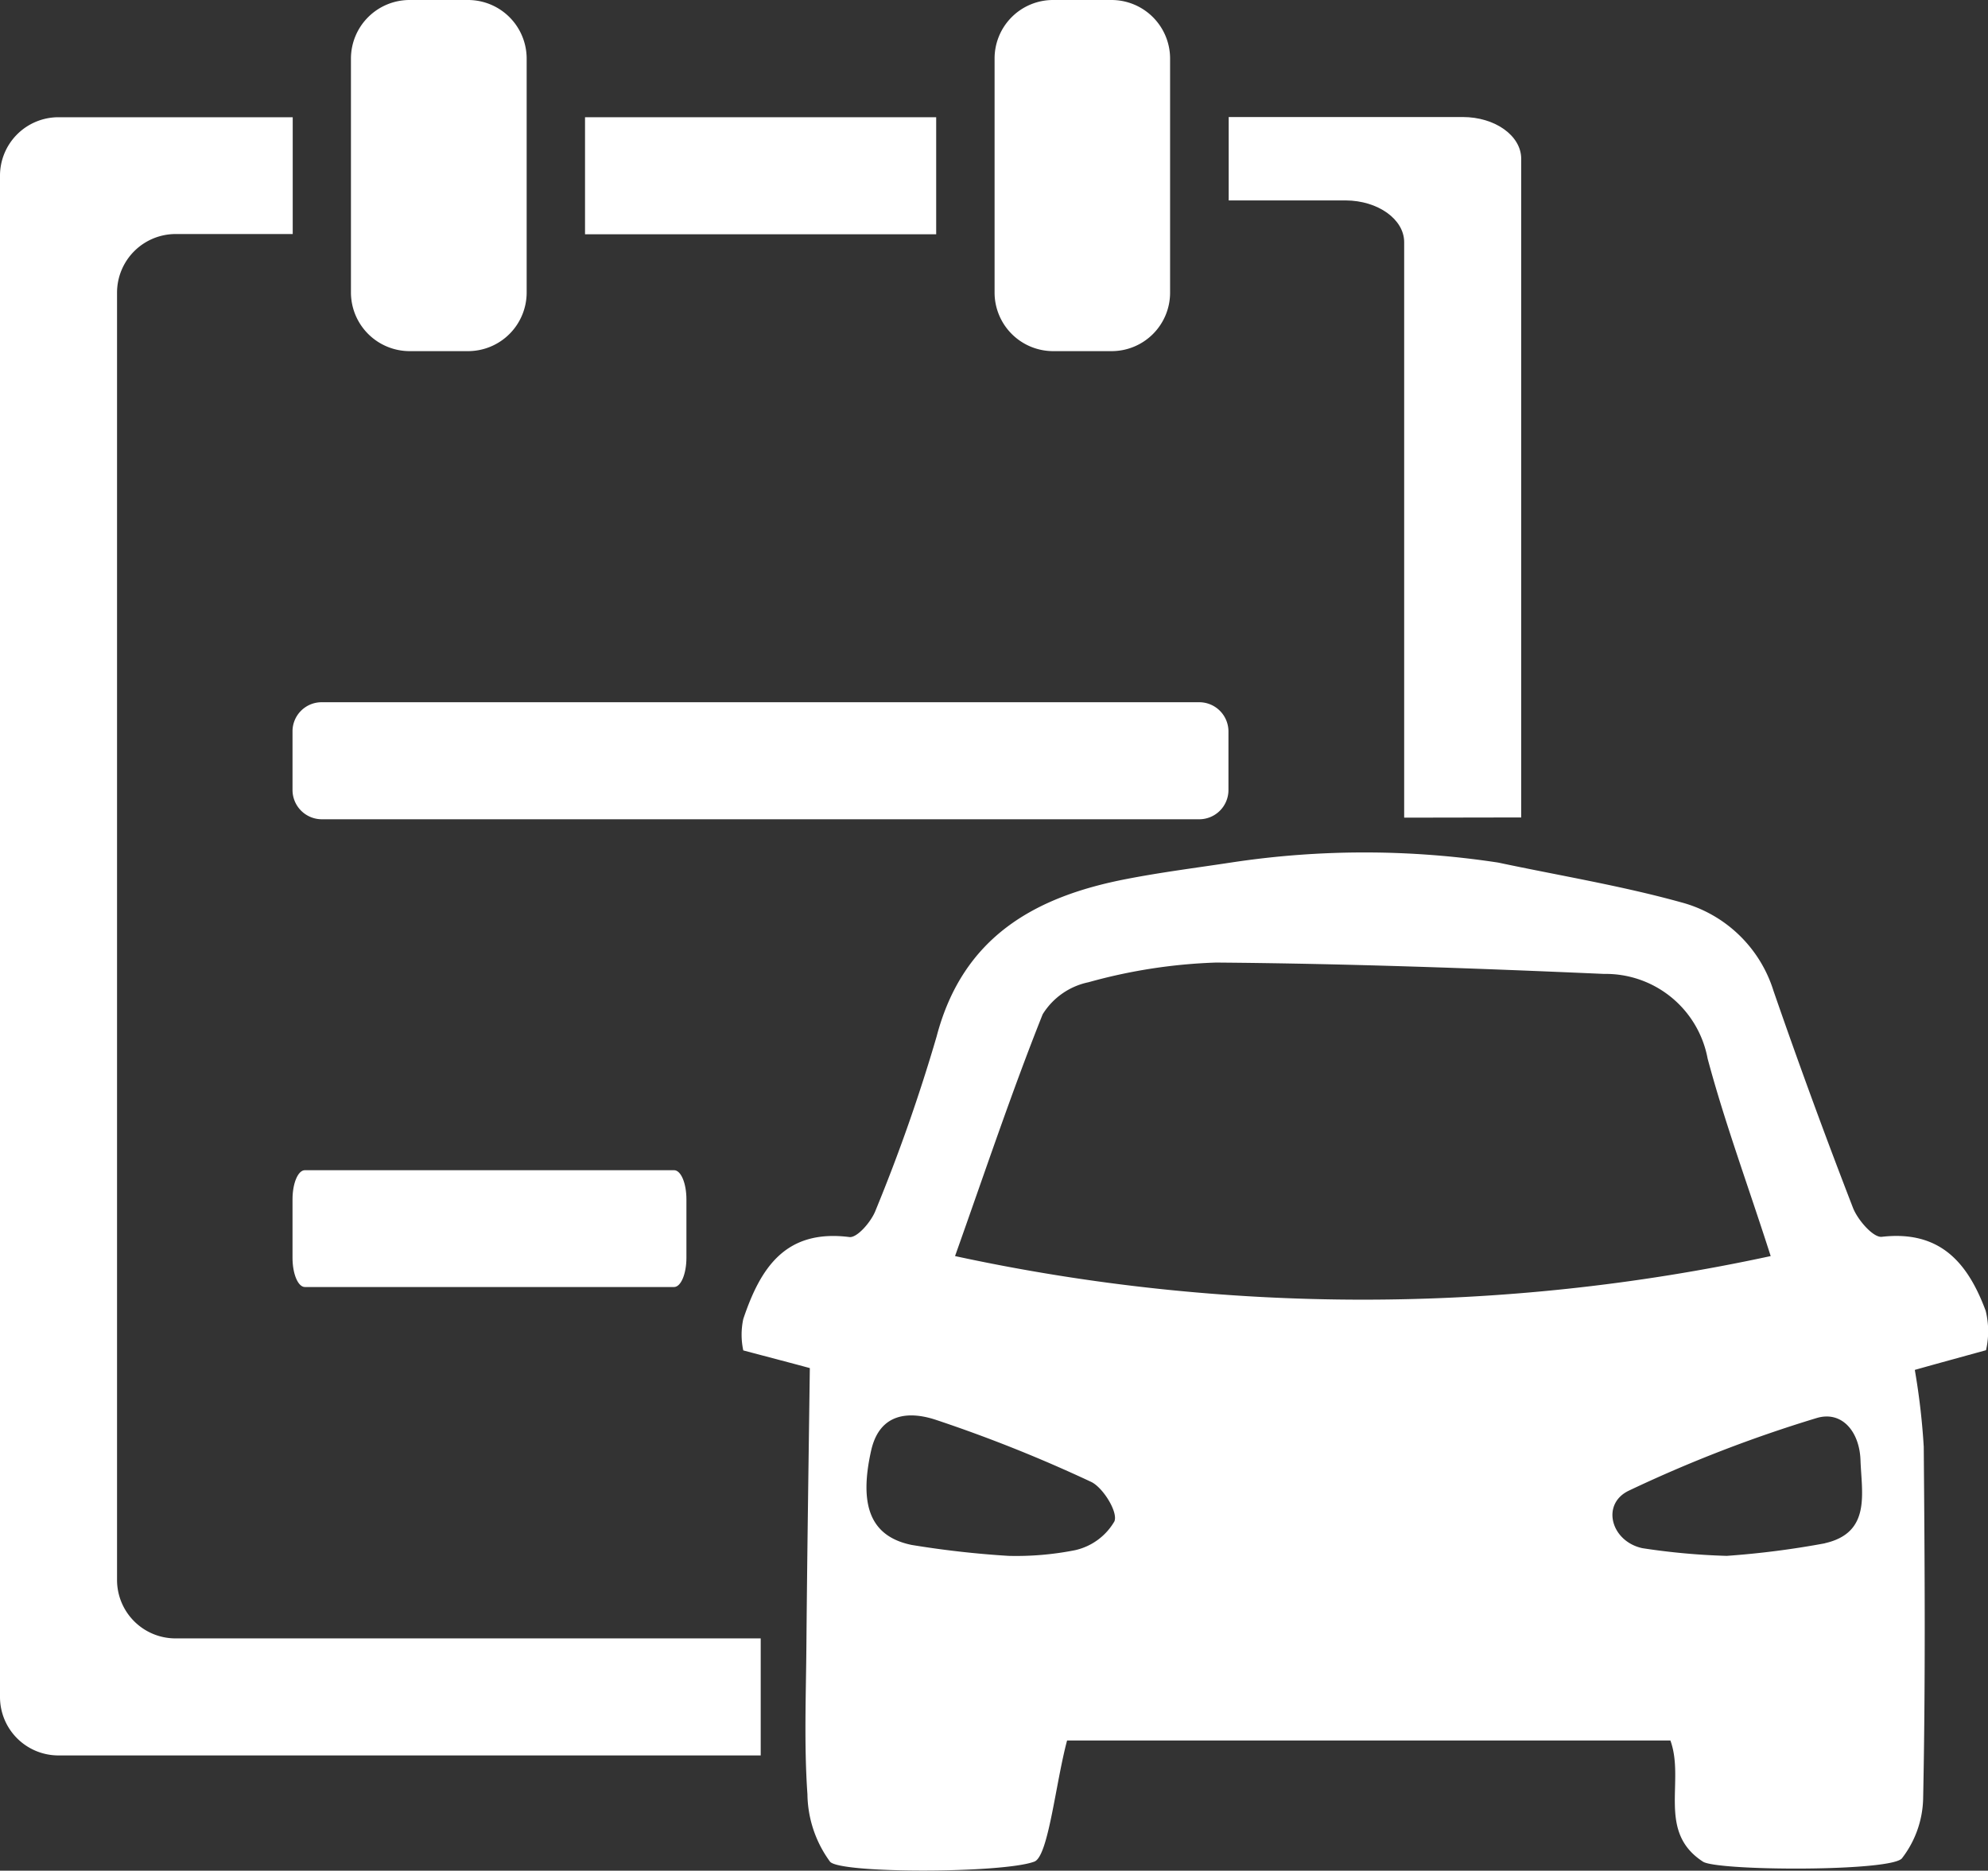
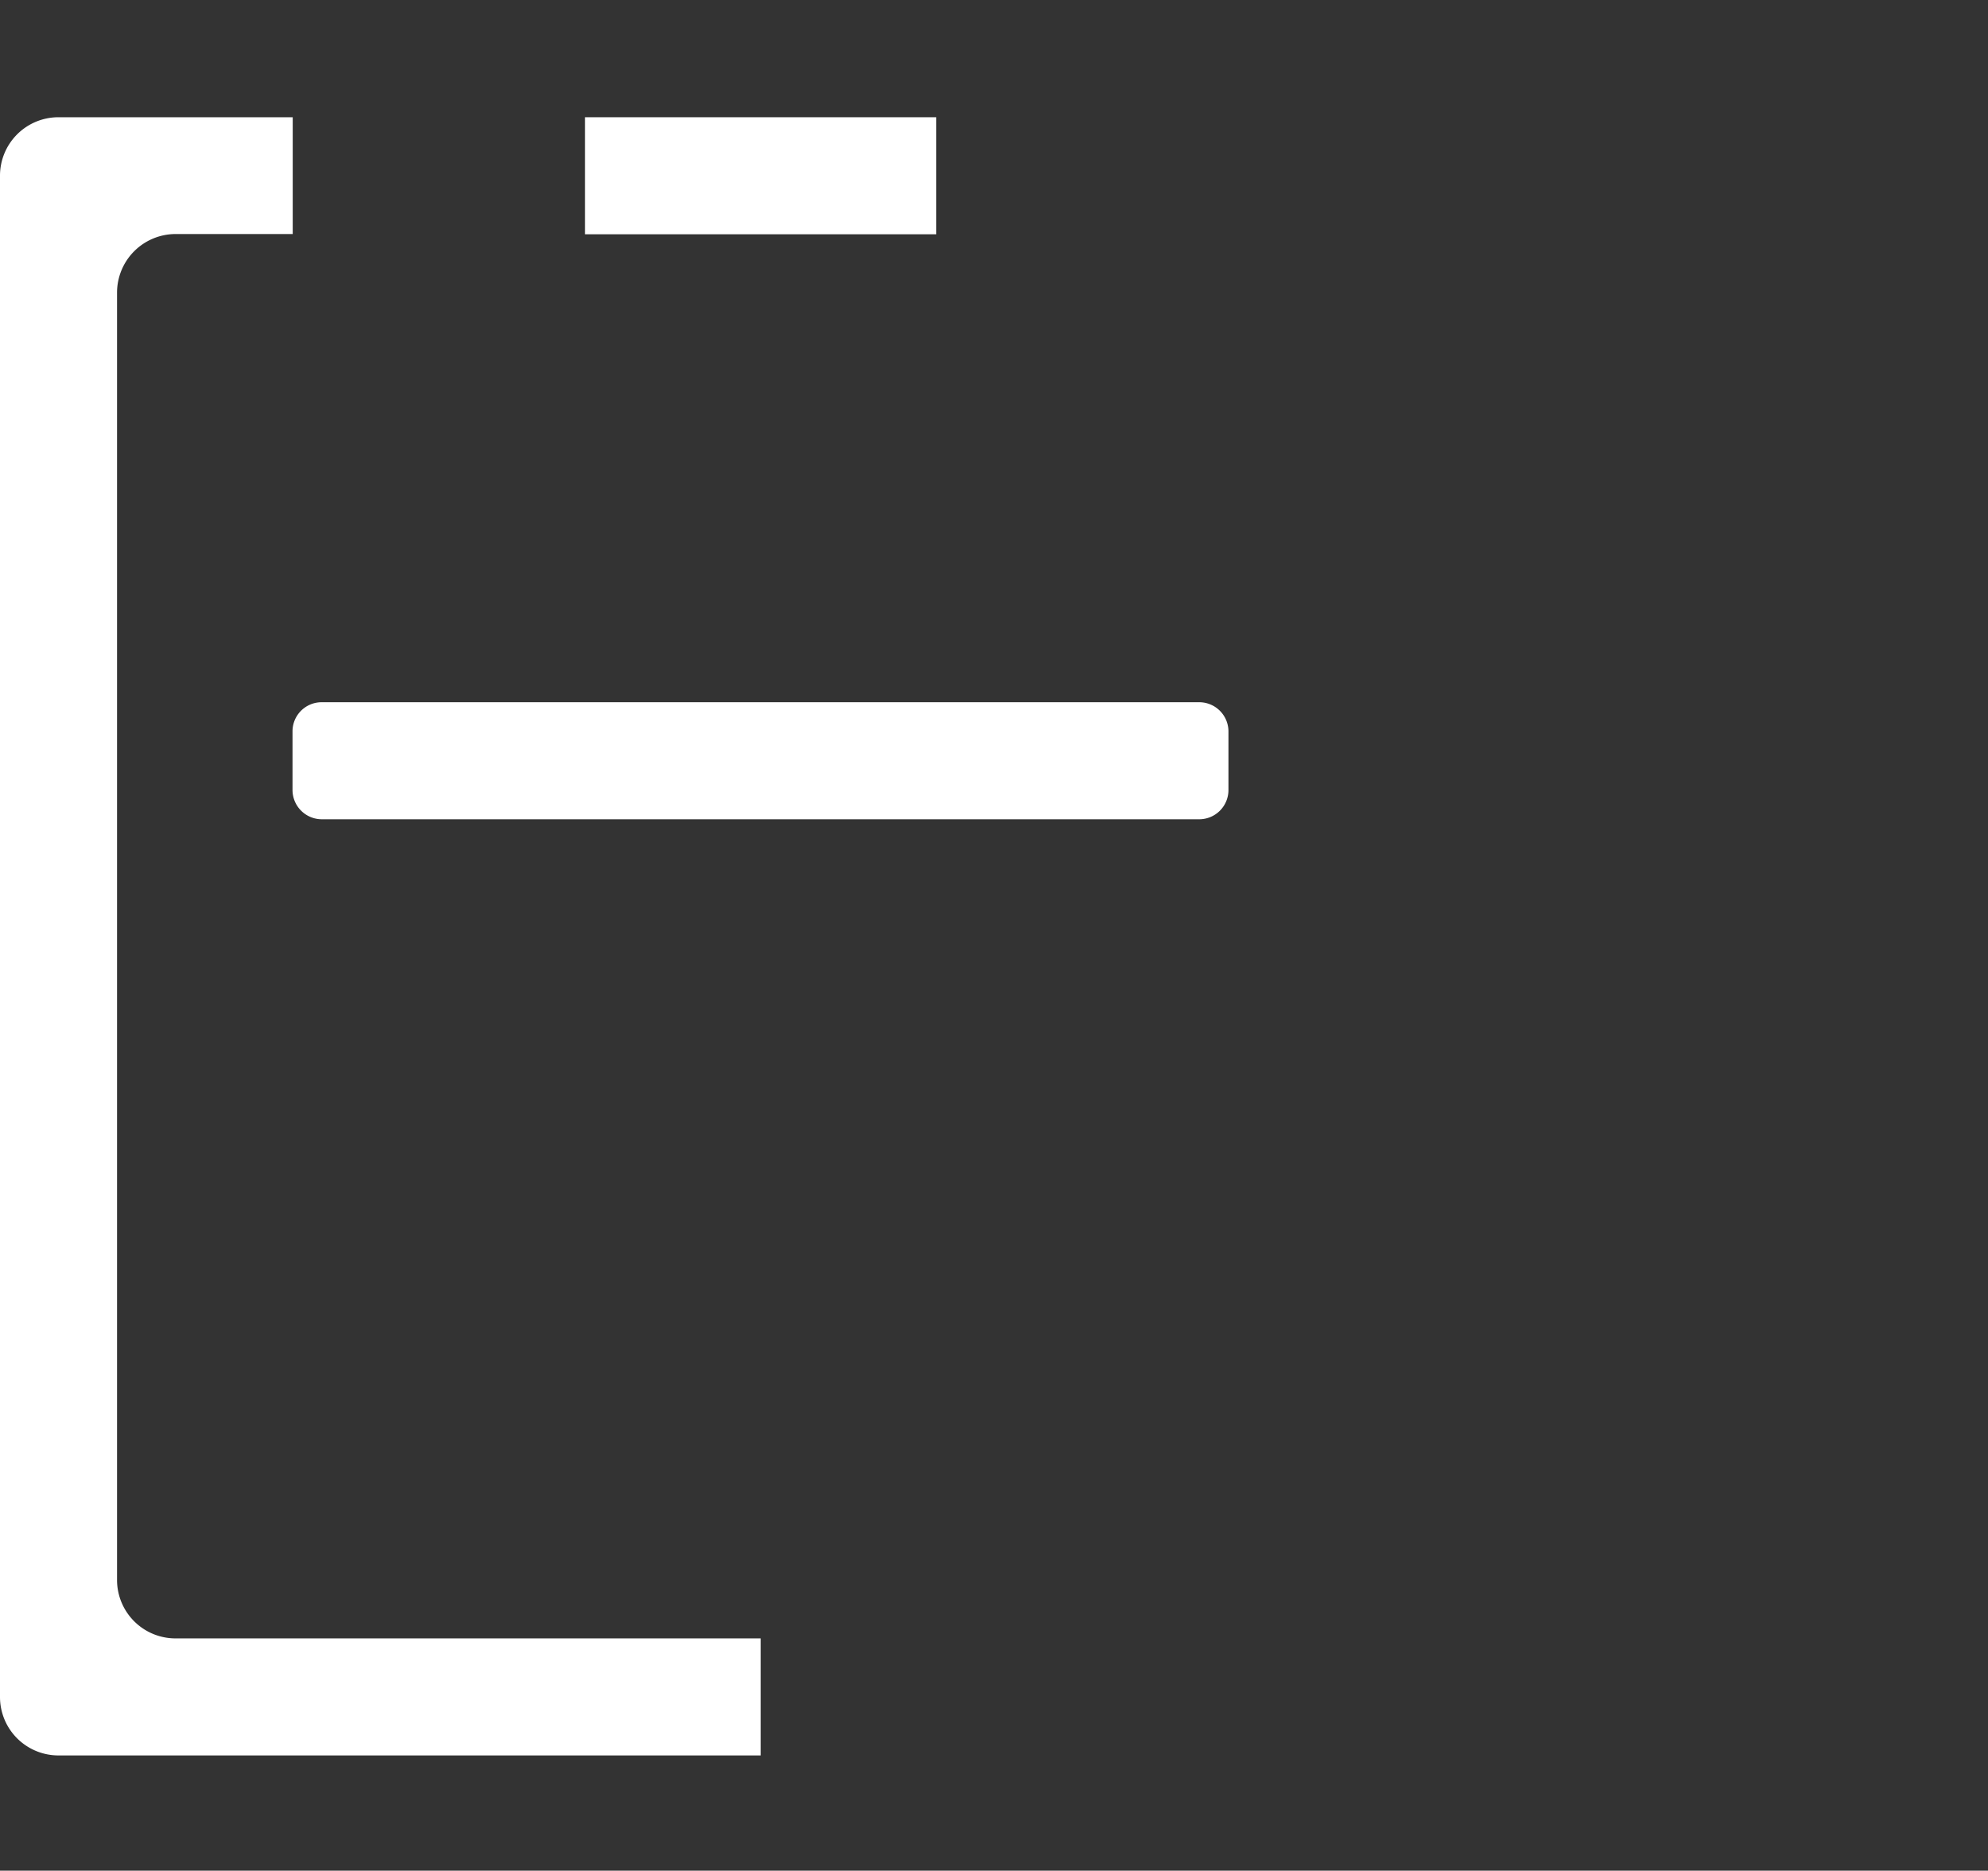
<svg xmlns="http://www.w3.org/2000/svg" width="58.074" height="54.65" viewBox="0 0 58.074 54.65">
  <rect x="0" y="0" width="58.074" height="54.65" fill="#333333" stroke="none" />
  <g id="buy-car-1" transform="translate(-10 -38.9)">
    <path id="Path_17915" data-name="Path 17915" d="M298.4,96.7h10.258v3.419H298.4Z" transform="translate(-271.31 -54.375)" fill="#fff" />
-     <path id="Path_17916" data-name="Path 17916" d="M184.713,49.158h1.707a1.713,1.713,0,0,0,1.713-1.713V40.613a1.713,1.713,0,0,0-1.713-1.713h-1.707A1.713,1.713,0,0,0,183,40.613v6.838A1.716,1.716,0,0,0,184.713,49.158Z" transform="translate(-162.748)" fill="#fff" />
-     <path id="Path_17917" data-name="Path 17917" d="M620.826,100.256h0v16.812l3.419-.006V97.821c0-.676-.764-1.221-1.707-1.221H615.7v2.436h3.419C620.061,99.041,620.826,99.587,620.826,100.256Z" transform="translate(-569.807 -54.281)" fill="#fff" />
-     <path id="Path_17918" data-name="Path 17918" d="M502.013,49.158h1.707a1.708,1.708,0,0,0,1.707-1.713V40.613a1.712,1.712,0,0,0-1.707-1.713h-1.713a1.708,1.708,0,0,0-1.707,1.713v6.838A1.712,1.712,0,0,0,502.013,49.158Z" transform="translate(-461.246)" fill="#fff" />
    <path id="Path_17919" data-name="Path 17919" d="M13.419,139.425v-37.6a1.713,1.713,0,0,1,1.713-1.713h3.419V96.7H11.707A1.708,1.708,0,0,0,10,98.413v44.438a1.707,1.707,0,0,0,1.707,1.707H32.222v-3.419h-17.1A1.708,1.708,0,0,1,13.419,139.425Z" transform="translate(0 -54.375)" fill="#fff" />
    <path id="Path_17920" data-name="Path 17920" d="M155.053,388.519h25.635a.854.854,0,0,0,.853-.853v-1.713a.854.854,0,0,0-.853-.853H155.053a.85.85,0,0,0-.853.853v1.713A.857.857,0,0,0,155.053,388.519Z" transform="translate(-135.655 -325.685)" fill="#fff" />
-     <path id="Path_17921" data-name="Path 17921" d="M154.561,615.8c-.2,0-.361.379-.361.853v1.707c0,.468.16.853.361.853h10.785c.2,0,.361-.385.361-.853v-1.707c0-.474-.16-.853-.361-.853Z" transform="translate(-135.655 -542.714)" fill="#fff" />
    <path id="Path_17922" data-name="Path 17922" d="M507.1,805.883Z" transform="translate(-467.643 -721.52)" fill="#fff" />
-     <path id="Path_17923" data-name="Path 17923" d="M411.8,472.6c-.521-1.4-1.327-2.358-3.034-2.163-.249.03-.7-.486-.841-.841q-1.218-3.147-2.323-6.341a3.865,3.865,0,0,0-2.7-2.59c-1.754-.486-3.561-.782-5.345-1.161a25.934,25.934,0,0,0-7.81,0c-1.013.154-2.039.284-3.046.48-2.678.516-4.782,1.689-5.547,4.6a50.715,50.715,0,0,1-1.784,5.084c-.124.326-.539.806-.764.776-1.873-.237-2.6.907-3.1,2.394a2.172,2.172,0,0,0,0,.918c.717.19,1.44.379,1.944.516-.036,2.714-.077,5.41-.1,8.1-.012,1.452-.071,2.91.03,4.35a3.4,3.4,0,0,0,.658,1.967c.267.356,5.078.344,5.973,0,.409-.16.616-2.276.954-3.538h17.624c.433,1.191-.4,2.661.948,3.538.4.279,5.588.3,5.825-.107a2.96,2.96,0,0,0,.61-1.718c.071-3.431.047-6.862.018-10.293a20.352,20.352,0,0,0-.261-2.246c.652-.184,1.369-.379,2.08-.575A2.5,2.5,0,0,0,411.8,472.6Zm-25.446,6.139a1.777,1.777,0,0,1-1.156.853,8.821,8.821,0,0,1-1.944.166h0a27.966,27.966,0,0,1-2.833-.32c-1.2-.249-1.541-1.15-1.179-2.761.249-1.1,1.108-1.15,1.884-.895a41.864,41.864,0,0,1,4.551,1.819C386.018,477.771,386.451,478.47,386.35,478.743ZM381.692,471c.889-2.5,1.659-4.806,2.56-7.064a2.069,2.069,0,0,1,1.339-.936,15.74,15.74,0,0,1,3.727-.575c3.781.03,7.555.166,11.336.332a3.027,3.027,0,0,1,3.022,2.471c.5,1.873,1.179,3.7,1.843,5.772A56.372,56.372,0,0,1,381.692,471Zm25.41,8.391a25.54,25.54,0,0,1-2.868.367,19.851,19.851,0,0,1-2.465-.225c-.918-.2-1.209-1.286-.4-1.677a39.393,39.393,0,0,1,5.481-2.121c.747-.231,1.262.391,1.292,1.221C408.175,477.931,408.459,479.081,407.1,479.389Z" transform="translate(-343.793 -395.405)" fill="#fff" />
  </g>
</svg>